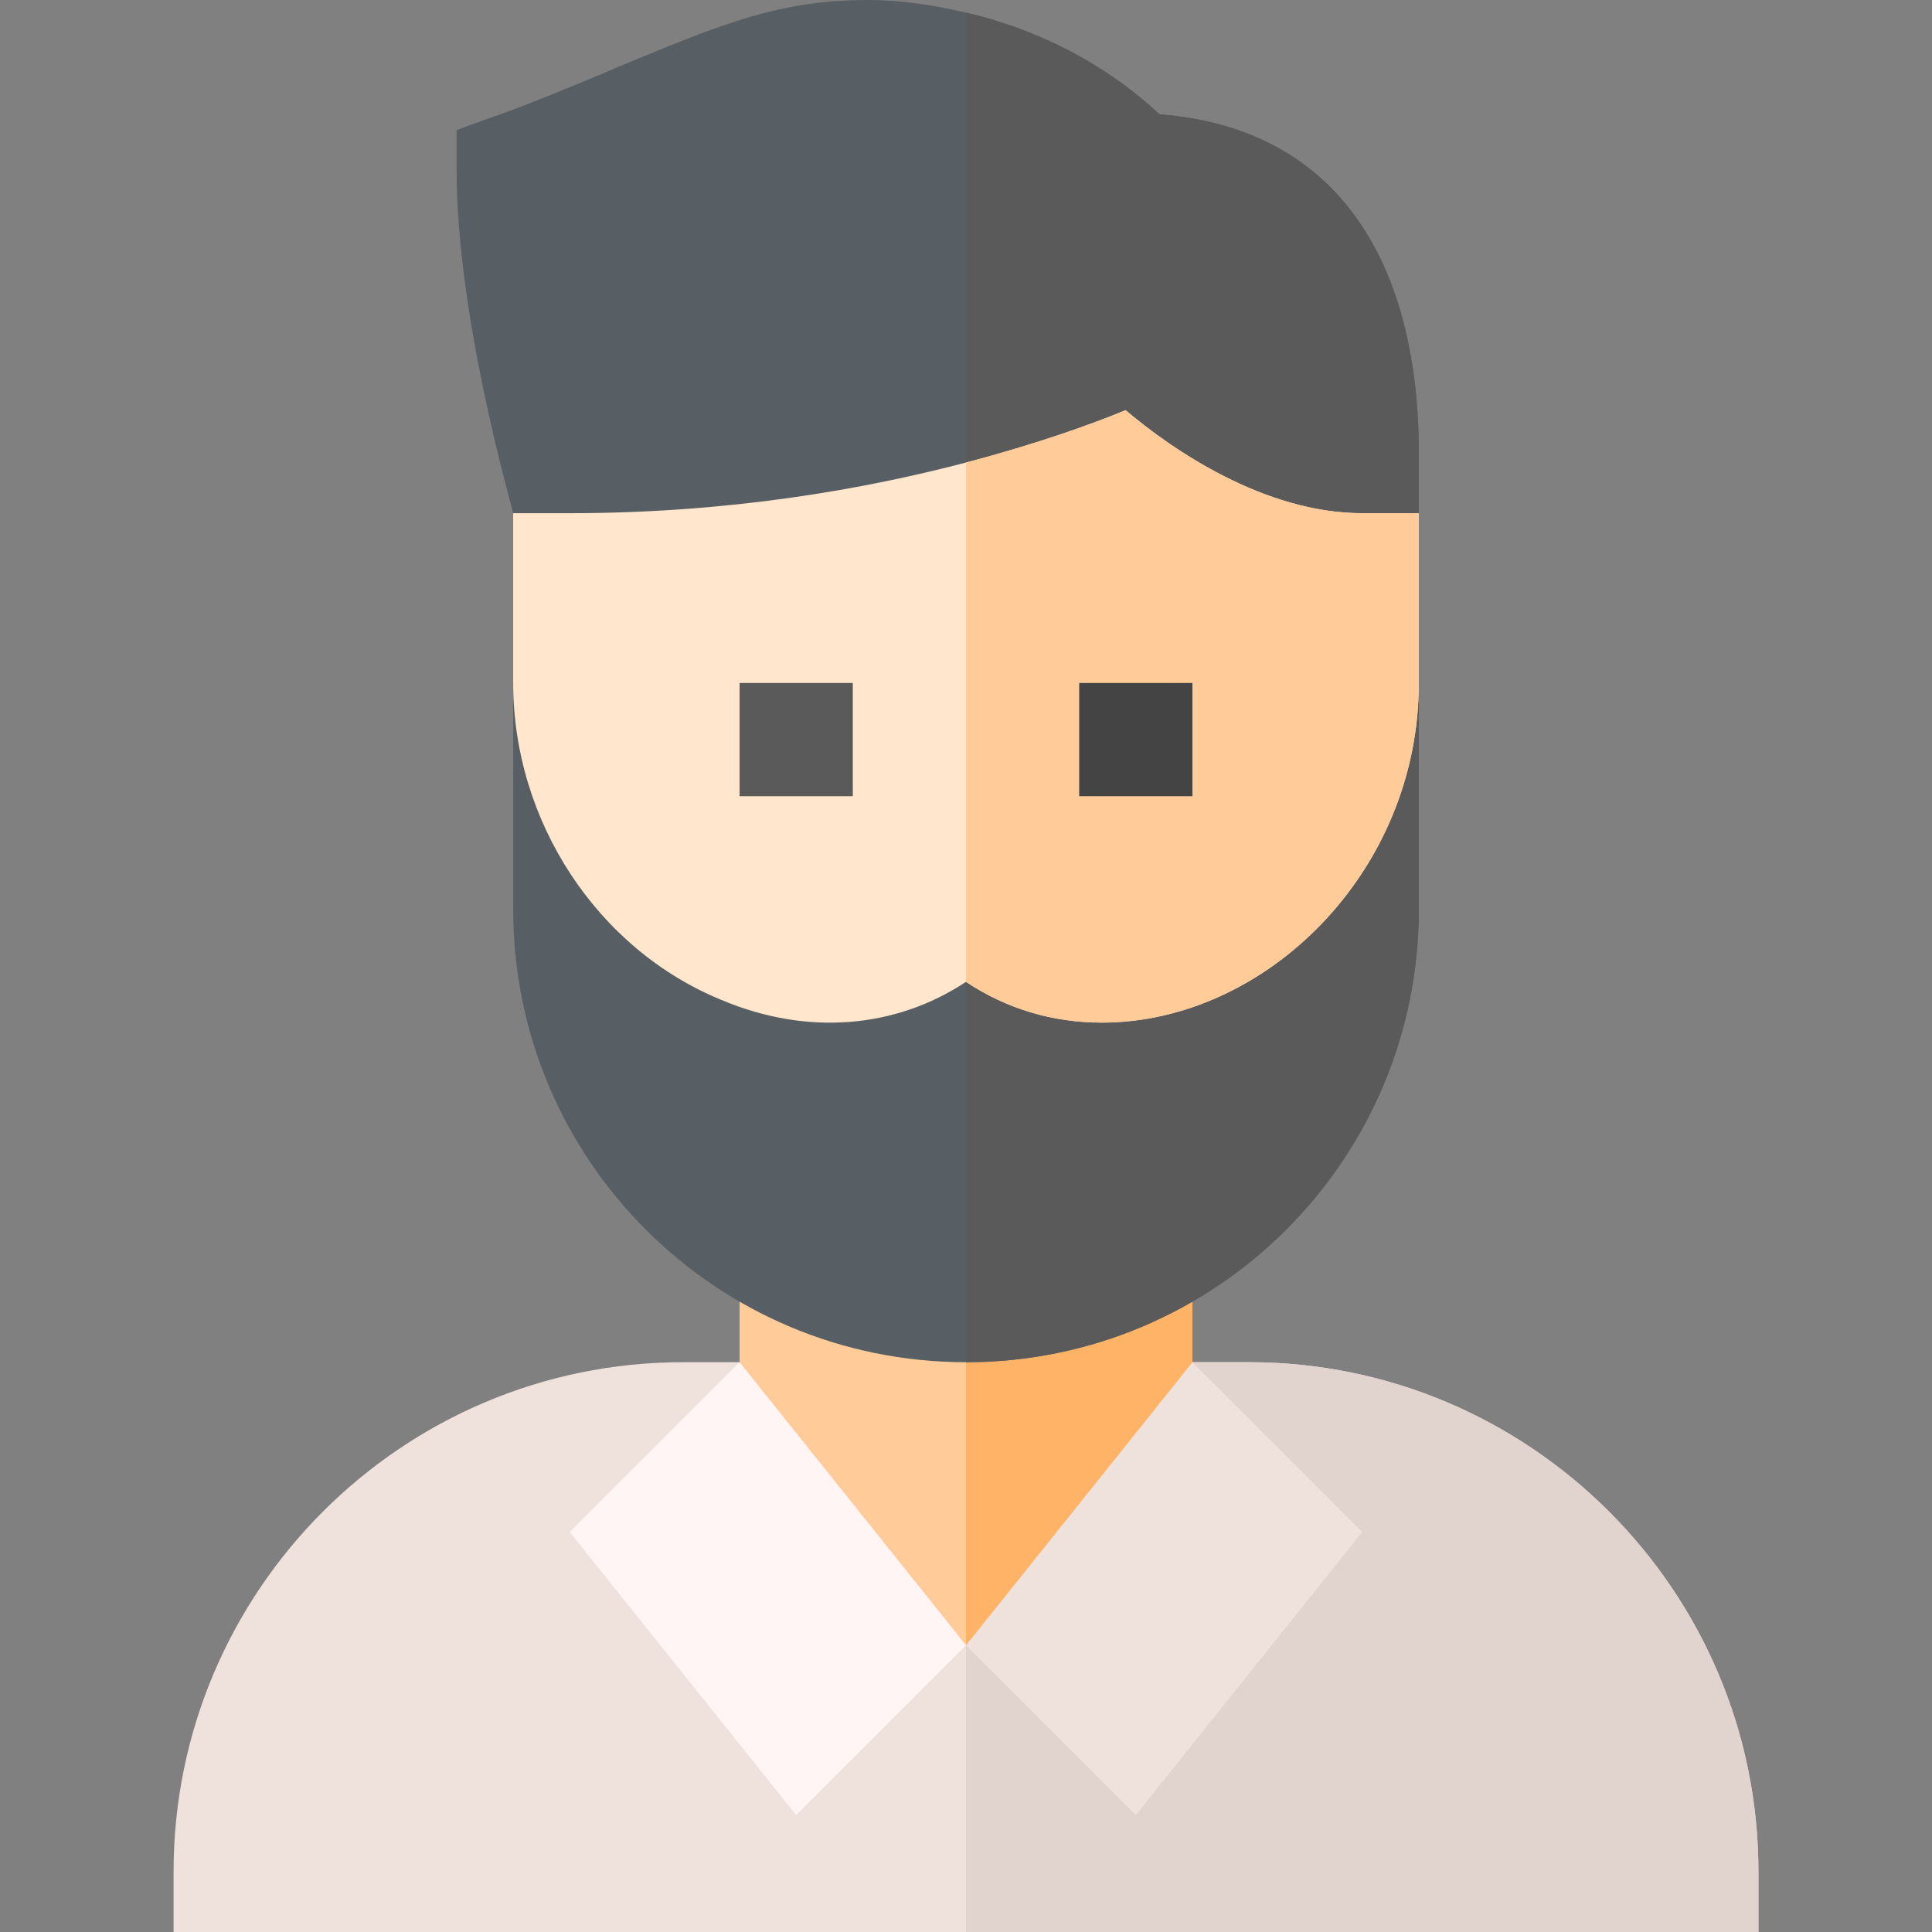
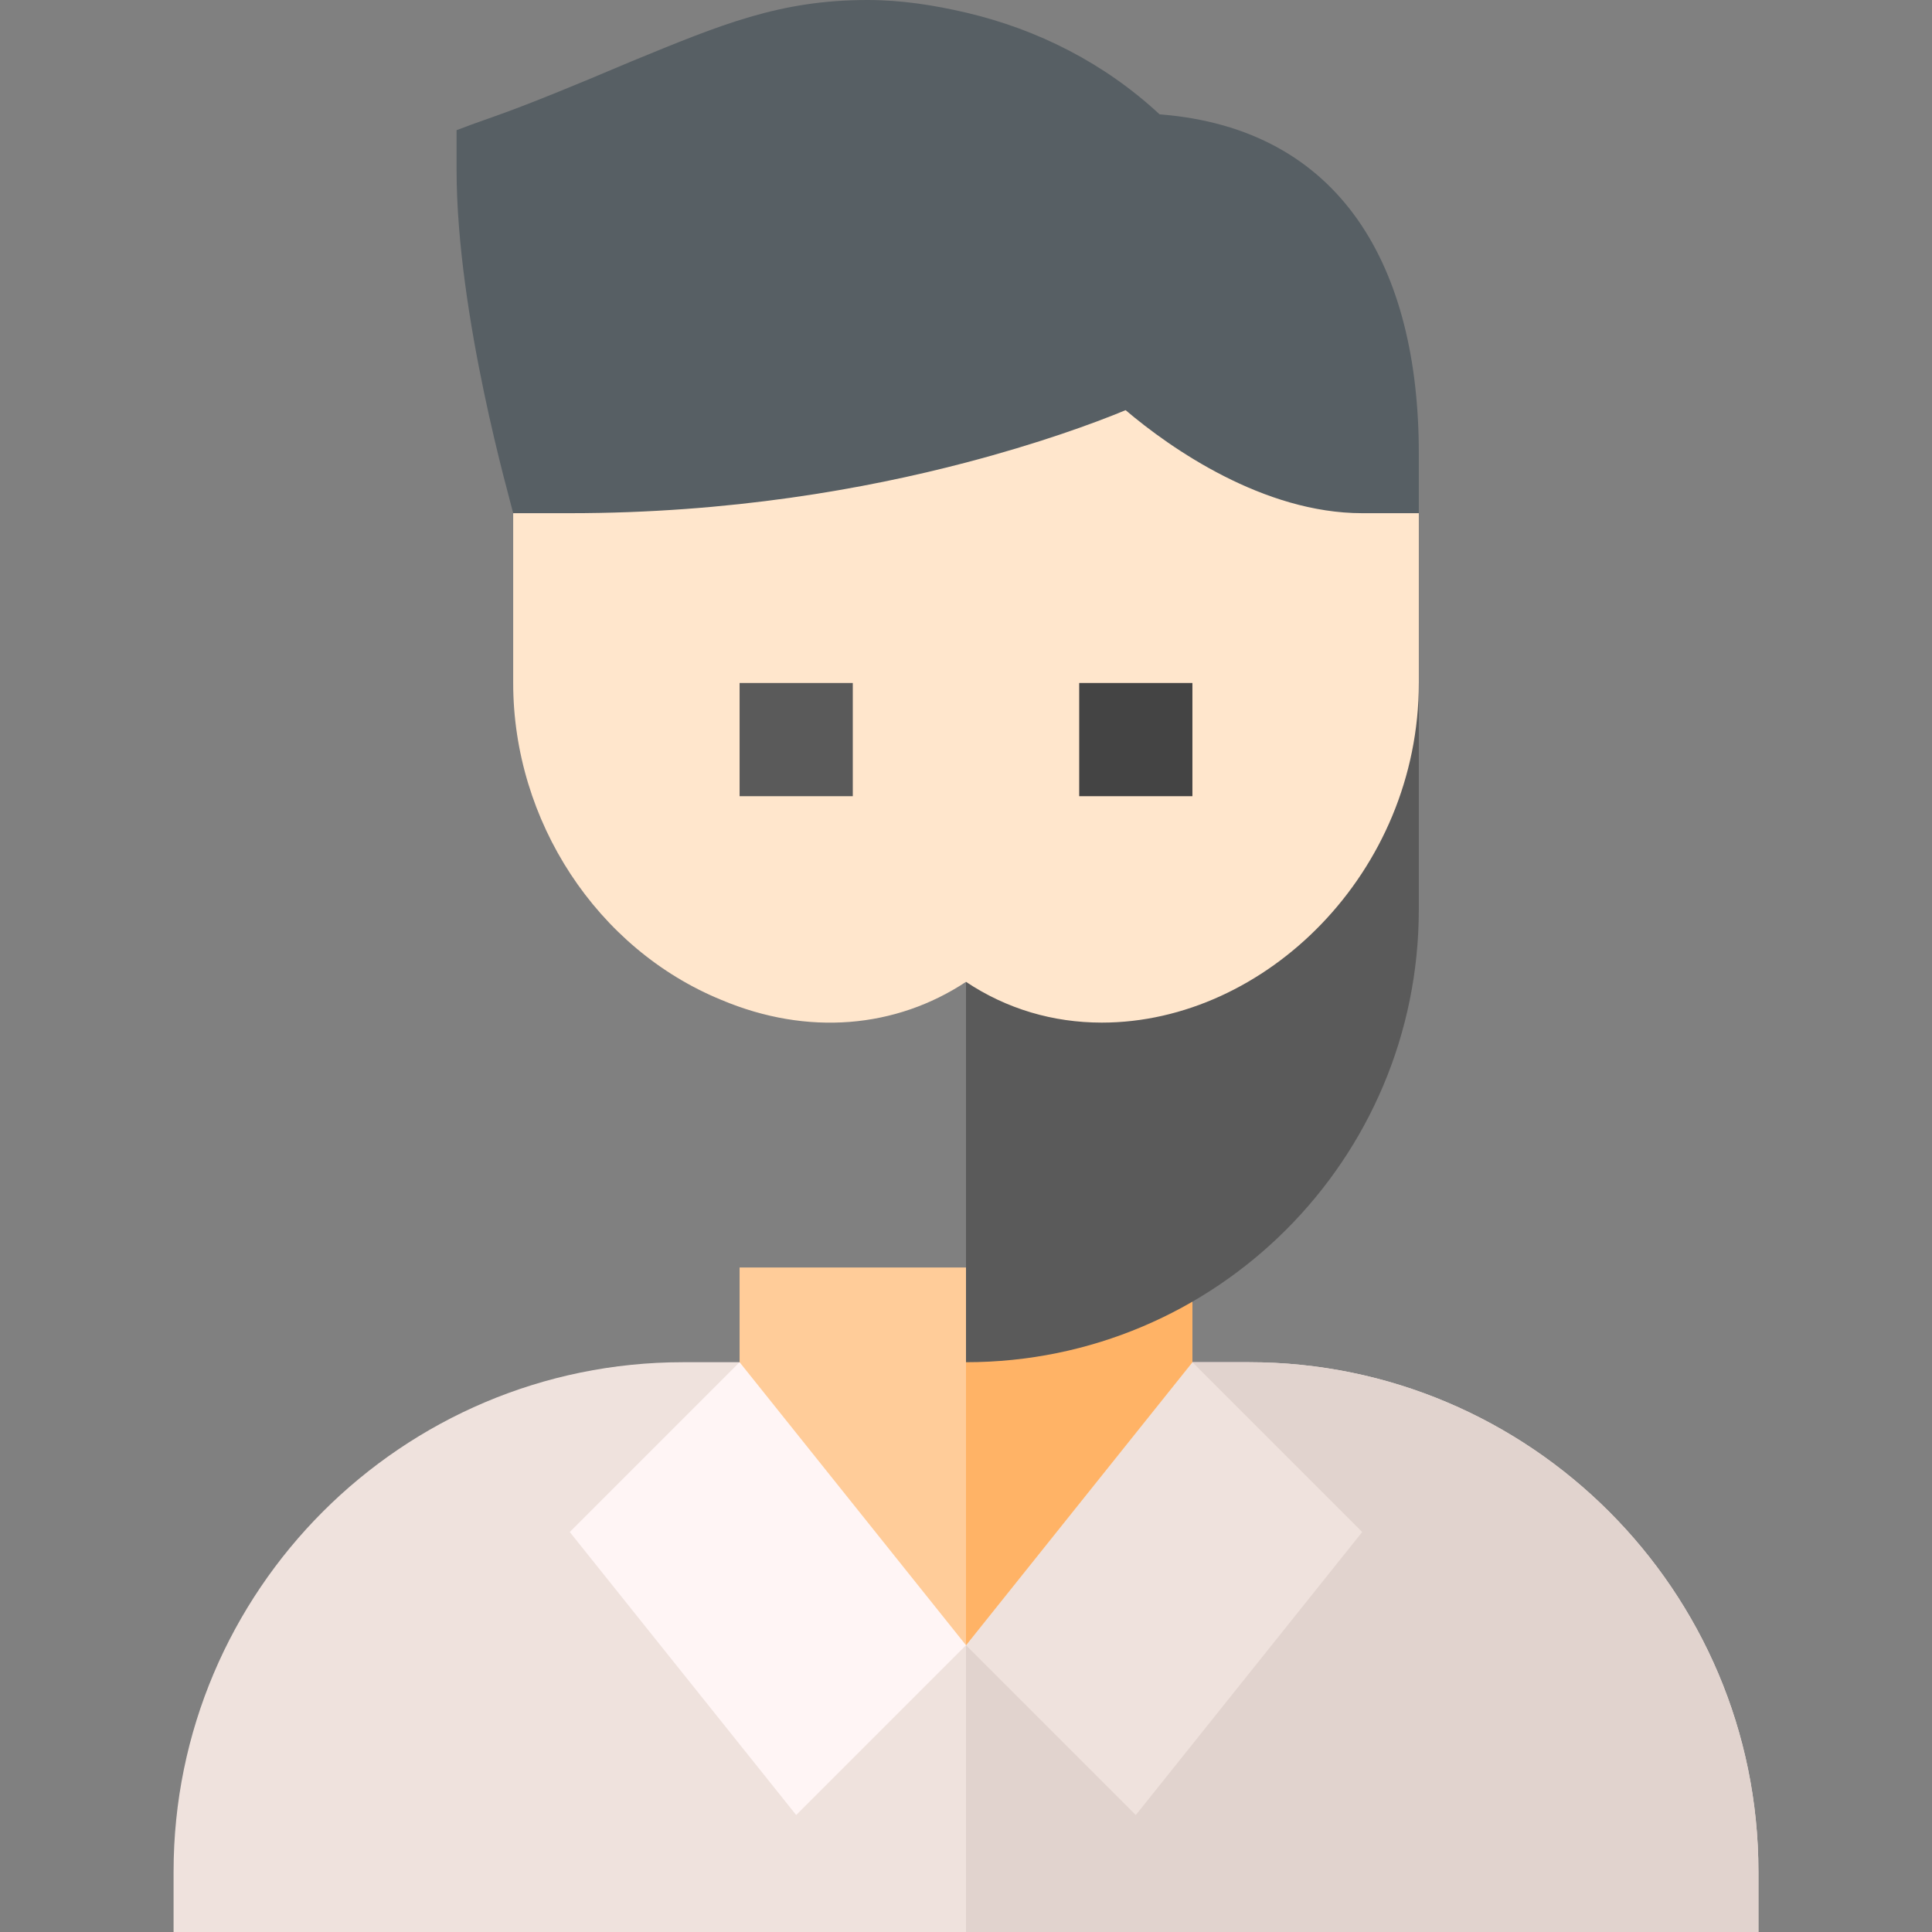
<svg xmlns="http://www.w3.org/2000/svg" id="Capa_1" enable-background="new 0 0 512 512" height="512" viewBox="0 0 512 512" width="512">
  <rect x="0" y="0" width="512" height="512" fill="#808080" stroke="none" />
  <g>
    <path d="m331 361h-15l-60 45-60-45h-15c-74.443 0-135 60.557-135 135v16h210 210v-16c0-74.443-60.557-135-135-135z" fill="#efe2dd" />
    <path d="m466 496c0-74.443-60.557-135-135-135h-15l-60 45v106h210z" fill="#e1d3ce" />
    <path d="m211 481-60-75 45-45 34.527 13.159 25.473 61.841z" fill="#fff5f5" />
    <path d="m301 481 60-75-45-45-60 37.5v37.5z" fill="#efe2dd" />
    <path d="m256 335.893h-60v25.107l60 75 60-75v-25.107z" fill="#fc9" />
    <path d="m316 335.893h-60v100.107l60-75z" fill="#ffb366" />
-     <path d="m256 181h-120v60c0 66.299 53.699 120 120 120s120-53.701 120-120v-60z" fill="#575f64" />
    <path d="m376 241v-60h-120v180c66.301 0 120-53.701 120-120z" fill="#5a5a5a" />
    <path d="m307.301 30.3c-14.541-13.502-32.214-22.498-51.301-26.96-8.48-1.983-17.148-3.34-26.1-3.34-23.401 0-39 6.599-62.401 16.199-34.634 14.694-35.222 13.954-46.5 18.3v10.501c0 38.736 14.31 87.891 15 91l15 30h105 105l15-30v-15.901c.001-49.136-20.379-86.034-68.698-89.799z" fill="#575f64" />
-     <path d="m376 136v-15.901c0-49.136-20.38-86.034-68.699-89.799-14.541-13.502-32.214-22.498-51.301-26.96v162.66h105z" fill="#5a5a5a" />
    <path d="m361 136c-26.1 0-50.7-17.1-62.701-27.301-8.71 3.609-23.32 8.897-42.299 13.879-26.776 7.028-62.516 13.422-105 13.422h-15c0 21.35 0 46.811 0 45 0 36.599 22.2 70.499 55.201 84 22.798 9.6 46.199 7.5 64.799-4.799 10.8 7.2 23.101 10.8 36 10.8 43.271 0 84-39.776 84-90 0-3.021 0-48.021 0-45h-15z" fill="#ffe6cc" />
-     <path d="m376 181c0-3.021 0-48.021 0-45h-15c-26.1 0-50.7-17.1-62.701-27.301-8.71 3.609-23.32 8.897-42.299 13.879v137.622c10.8 7.2 23.101 10.8 36 10.8 43.272 0 84-39.776 84-90z" fill="#fc9" />
    <g>
      <path d="m196 181h30v30h-30z" fill="#5a5a5a" />
    </g>
    <g>
      <path d="m286 181h30v30h-30z" fill="#444" />
    </g>
  </g>
</svg>